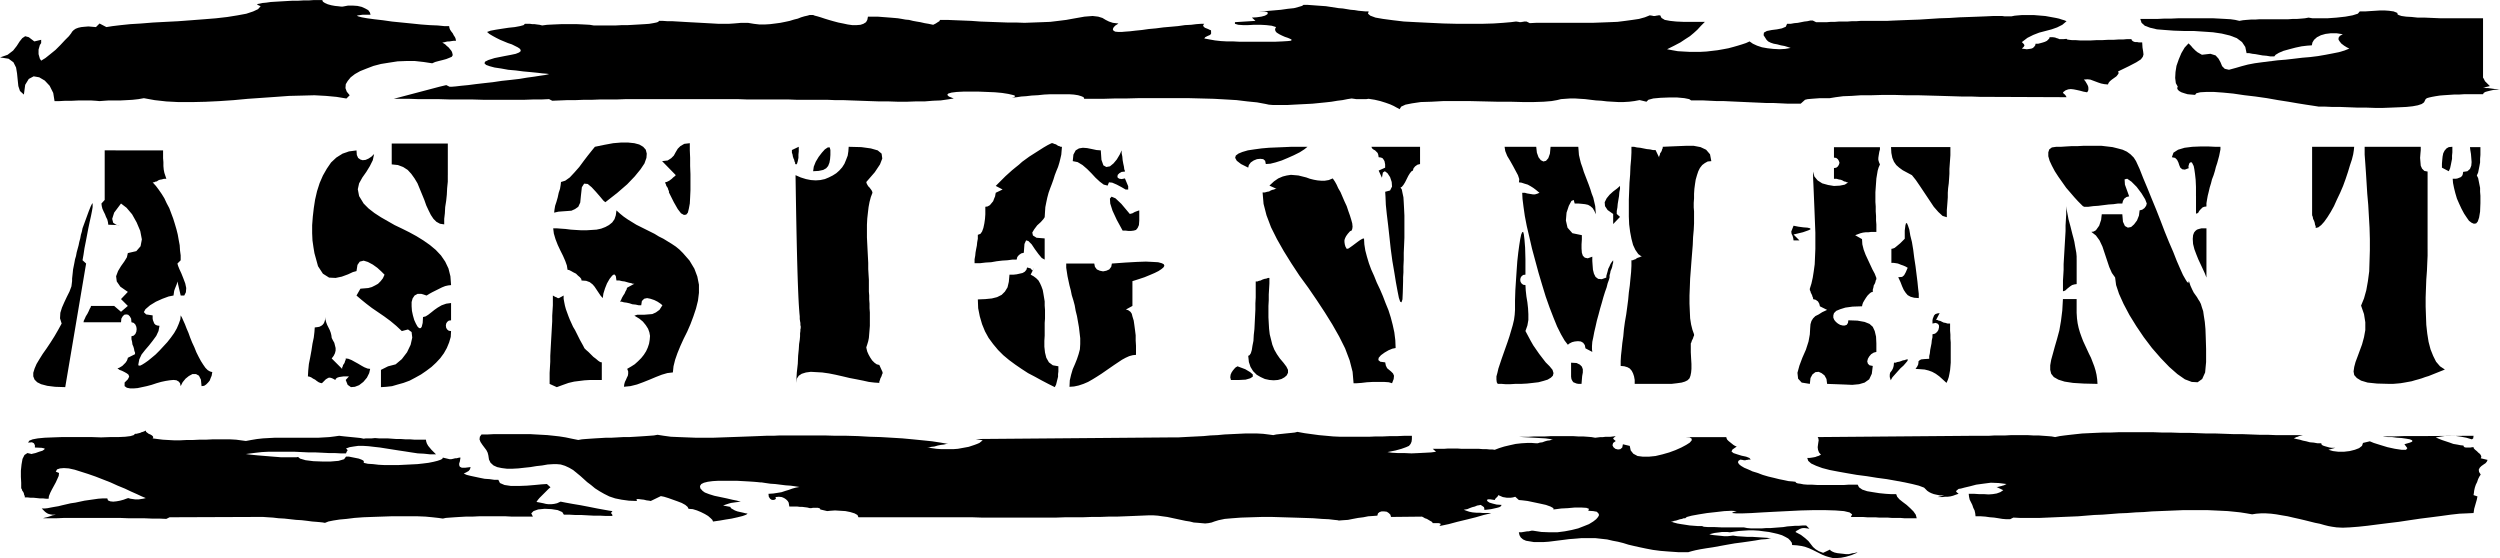
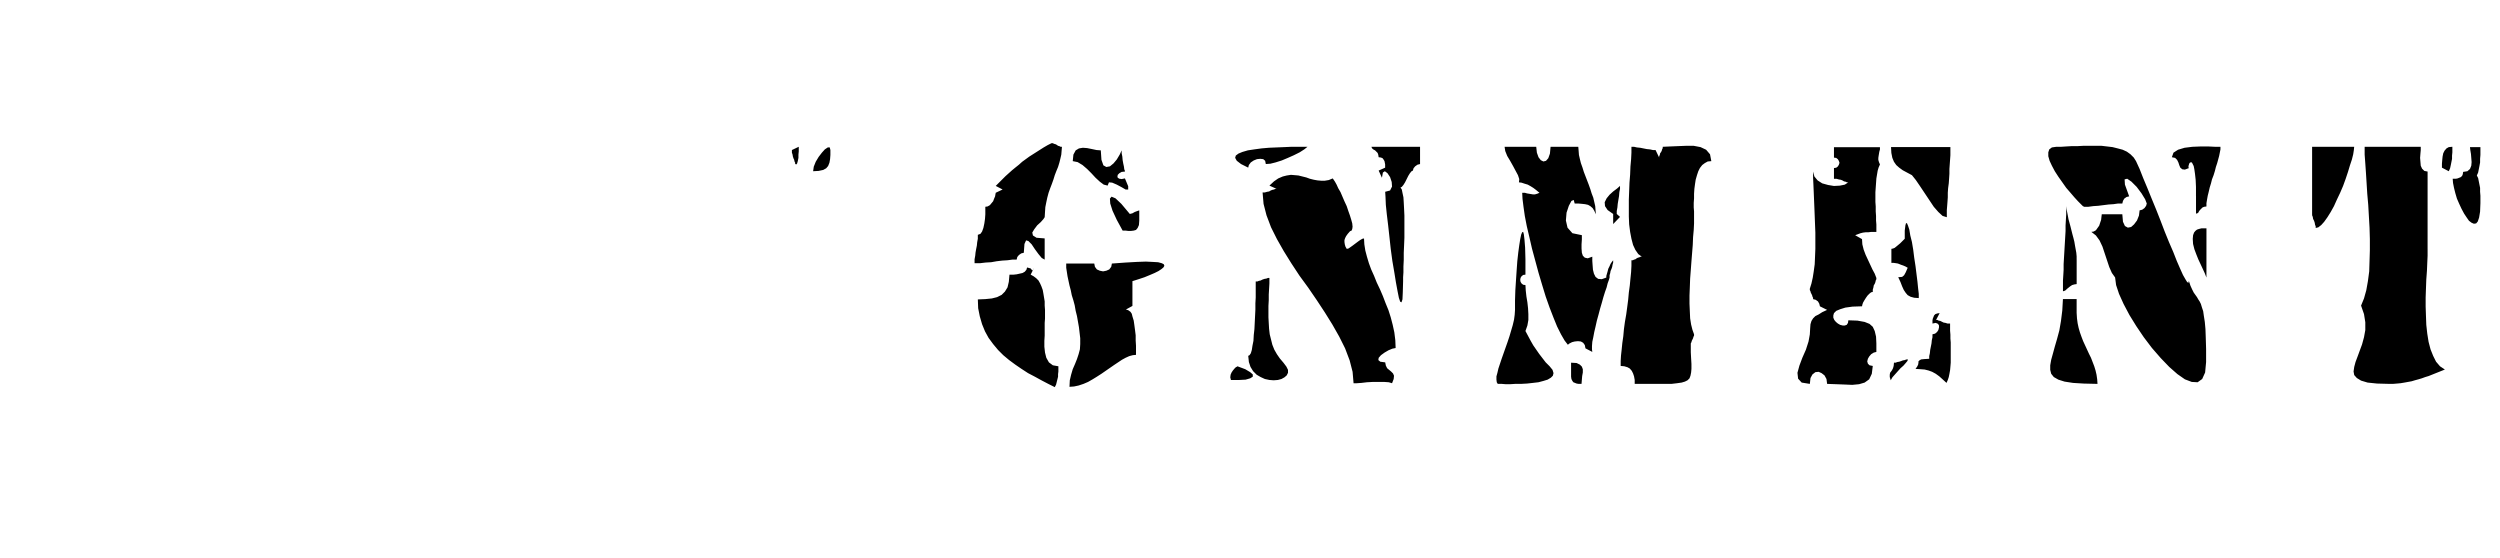
<svg xmlns="http://www.w3.org/2000/svg" width="735.84" height="1.711in" fill-rule="evenodd" stroke-linecap="round" preserveAspectRatio="none" viewBox="0 0 7665 1711">
  <style>.brush1{fill:#000}.pen1{stroke:none}</style>
-   <path d="m5531 309 3-3 8-2 11-1 13-1 14-1h30l18-3 23-3 26-1 29-2h32l34-1h36l36 1h36l36 1 36 1 33 1 32 1h29l26 1h22l242 1-2-4-3-4-4-3-2-4 8-6 8-3 8-1 9 1 10 2 9 2 11 3 11 2 3-4 1-4v-6l-1-5-3-6-3-5-3-5-4-4 11-1 9 1 8 3 8 3 8 3 9 3 10 2 11 1 2-5 4-5 6-5 7-5 7-5 4-5 3-5-2-5 33-16 23-12 14-9 6-8 2-7-1-9-2-12-1-16h-10l-5-1h-6l-4-1-4-2-3-3-1-3h-15l-11 1h-14l-15 1h-17l-18 1h-17l-18 1h-32l-14-1h-11l-9-1-6-1-2-2-10 1h-12l-4-2-4-1-5-2-7-1h-10l-1 4-3 3-4 4-6 3-6 2-7 2-8 2h-8l-1 5-3 4-4 4-5 2-6 1-8 1-7-1-8-1 6-6 2-4-2-4-6-6 17-13 18-9 18-7 19-5 19-5 17-6 16-8 13-11-7-3-7-2-9-3-9-2-11-2-11-2-11-2-12-1-12-1-12-1h-35l-12 1-11 1-10 2h-21l-7-1h-29l-21 1-25 1-27 1-29 1-31 2-31 1-31 2-31 2-29 1-26 1-24 1-21 1h-80l-13 1h-14l-13 1h-26l-13 1h-12l-12 1h-33l-10-5h-8l-9 2-9 1-10 2-10 2-11 1-11 2h-11l-4 9-12 5-15 3-16 2-15 3-9 5-1 8 9 14 5 5 8 4 9 3 11 2 11 3 11 2 10 3 9 3-17 3-17 1-19-1-18-2-17-3-15-5-13-6-10-7-11 5-12 4-13 4-14 4-15 4-16 3-17 3-17 2-17 2-18 1h-35l-18-1-17-1-17-3-16-3 22-11 19-10 15-10 14-9 12-10 11-10 11-12 12-12h-66l-22-1-19-2-16-3-10-6-4-8h-6l-4 1h-3l-2 1h-6l-4-1-7-1-15 6-18 5-20 3-22 3-24 3-24 1-26 1-27 1h-173l-19 1-10-5h-7l-4 1h-3l-2 1h-5l-4-1-7-1-16 2-23 2-30 2-34 1h-79l-41-1-42-2-41-2-38-2-34-4-30-4-23-4-16-6-7-6 2-7h-10l-10-1-11-1-12-2-12-1-12-2-12-2-13-1-13-2-13-2-13-2-14-1-14-1-13-1-14-1h-14l-4 3-10 3-15 4-19 2-21 3-23 2-23 2h-21l16 1 9 2 2 3-2 4-7 4-11 3-14 2-15 1 11 10-63 4v5l10 3 14 1h17l18-1h19l18 1 17 2 13 4-3 6 1 6 4 5 8 5 8 4 9 4 9 3 7 3 4 2 1 2-3 2-9 1-16 1-22 1h-111l-19-1h-19l-18-1-18-2-17-3-16-3 3-4 8-4 7-3 3-4V93l-5-2-4-2-5-2-5-2-3-3-2-2v-3l3-4h-10l-14 1-16 2-19 1-21 3-22 2-23 2-23 3-22 2-21 3-20 2-17 2-14 1-11 1h-10l-10-1-5-3-2-3 1-5 3-4 4-4 5-3 4-3-17-2-12-4-10-5-10-6-13-4-17-2-25 2-34 6-22 4-24 3-25 3-25 1-27 1-27 1-27-1h-27l-28-1-27-1-27-1-27-2-25-1-25-1-24-1h-22l-2 4-5 3-6 4-8 4-14-3-12-2-13-3-12-2-11-2-12-3-11-1-11-2-12-2-11-1-12-1-13-1-13-1-13-1h-30l-2 10-4 7-8 5-9 3-12 1h-13l-14-2-14-3-15-3-15-4-14-4-13-4-12-4-10-3-8-2-5-2h-11l-7 2-9 2-10 3-10 4-12 3-13 4-14 3-15 3-15 2-16 2-16 1h-17l-17-2-18-3h-21l-11 1-12 1-15 1h-31l-17-1-18-1-18-1-18-1-19-1-17-1-17-1-17-1h-15l-14-1h-13l-2 3-6 2-10 2-12 2-14 1-17 1-17 1-18 1h-18l-18 1h-68l-12-2-18-1-21-1h-49l-23 1-20 1-15 2-8-2-8-1-7-1h-7l-7-1h-16l-4 4-11 3-16 3-19 2-20 3-19 3-16 3-11 4 7 6 10 6 11 6 12 6 12 5 12 5 12 4 10 5 8 4 6 4 3 4v4l-5 4-10 4-14 3-21 4-30 6-19 6-10 5-2 5 5 5 11 4 15 4 20 3 22 4 23 2 23 3 22 2 20 2 17 2 13 1 7 1-3 1-9 2-14 2-19 3-22 3-24 4-26 3-28 3-27 4-27 3-26 3-23 3-21 2-17 2-12 1h-7l-10-5-21 5-140 37h46l28 1h62l33 1h69l35 1h129l28-1h25l21-1 10 5 24-1 24-1h25l25-1h25l25-1h51l26-1h344l27 1h127l25 1h94l23 1h25l26 1 28 1 28 1 29 1h29l29 1h29l27-1h27l25-2 24-1 21-3 19-3-15-6-5-5 3-4 10-3 16-2 20-1h48l25 1 24 1 22 2 19 3 13 3 7 2v4l-9 3 6-1 10-1 13-2 15-1 17-2 19-1 19-2 20-1h56l15 1 13 2 10 3 7 3 2 5h60l34-1h35l37-1h155l38 1 38 1 36 2 34 2 33 4 30 3 27 5 9 2 12 1h46l18-1 19-1 20-1 19-1 20-2 20-2 18-2 18-3 16-2 15-3 13-2 7 1 7 1h31l7-1 19 3 17 4 16 5 14 5 11 5 9 5 6 3 3 2 5-8 13-6 20-4 27-4 33-1 36-2h81l42 1 42 1h40l38 1h35l30-1 24-2 17-3 12-3 14-1 14-1h15l15 1 16 1 16 2 17 2 17 1 17 2 17 1 17 1h17l17-1 16-2 16-3 21 5 6-6 15-4 22-2 26-1h25l22 2 15 3 6 4h37l20 1 21 1h21l21 1 22 1 22 1 22 1 23 1 22 1h22l21 1 21 1h41l10-9zM1387 164l-1-4-2-4-4-5-5-6-5-4-5-5-5-3-4-3h4l4-1 4-1 5-1h5l6-1 7-1h7l-1-6-2-5-4-6-3-6-4-5-4-6-2-5-1-6h-15l-20-2-24-1-27-2-29-3-30-3-30-3-28-4-26-3-22-3-17-3-11-3-4-2 4-1 14-2h24l-2-7-5-7-9-5-11-5-13-3-14-1h-15l-16 3h-6l-8-1-10-1-11-2-11-3-9-4-6-4-2-5h-26l-14 1h-16l-17 1h-17l-18 1-17 1-17 1-16 1-14 2-11 1-9 2-6 1-2 2 11 5-8 9-15 7-21 7-27 5-31 5-35 4-37 3-39 3-40 3-39 2-38 2-37 3-33 2-29 3-25 3-19 3-21-11-11 11-12-1-11-1-12 1-10 1-9 2-8 3-6 4-5 5-3 5-7 9-12 12-14 15-15 15-16 13-15 12-13 8-4-6-2-7-2-7v-14l2-7 2-7 4-6v-10l-21 5-17-13-11-3-9 6-8 10-9 14-11 14-17 13-23 8 26 4 15 11 8 16 3 18 2 20 2 19 5 15 12 11 4-30 11-18 15-8 17 3 17 10 15 16 11 22 4 25h15l18-1h20l21-1h38l15 1 11 1 13-1 15-1h36l19-1 18-1 18-2 17-3 33 6 36 4 38 2h40l42-1 42-2 44-3 43-4 43-3 43-3 41-3 40-1 38-1 36 2 32 3 30 5 10-10-9-11-4-11 1-12 6-10 9-11 13-10 16-9 20-8 21-8 23-6 25-4 26-4 26-1h27l27 3 26 4 9-4 11-3 12-3 11-3 10-4 7-3 3-5-1-5zm4512 1331-16-6-20-5-23-5-27-5-28-5-30-4-31-5-31-4-29-5-28-5-26-5-23-6-19-7-15-7-9-8-3-9h7l7-1 6-1 5-1 5-2 4-1 4-2 4-2-6-7-3-8-1-8 1-8 1-7 1-6-1-6-2-4 484-4h42l16-1h33l18-1h51l17 1h16l14 1 14 1 12 1 11 2 14-3 15-2 17-2 18-2 19-2 21-1 21-1 23-1h23l25-1h104l27 1h27l28 1h28l28 1 27 1h28l28 1 27 1h27l26 1 26 1h25l24 1h88-4l-4 1-4 1-4 1-4 2-4 1-4 2-4 2 8 2 10 2 10 3 10 2 11 3 12 1 11 2h12l1 4 4 3 6 2 7 2 7 2 7 1h11l-21 6 14 4 16 2h18l17-2 16-4 13-5 9-7 3-9 21-5 12 5 19 6 23 7 23 5 20 3h14l4-5-9-12 17-5 7-3v-4l-7-3-11-2-14-2-15-1-15-2h-13l-10-1-5-1h33l31-1h45l169-1-1 8-4 3-7-2-10-3-16-3-20-3h-26l-32 5 9 4 10 4 12 4 12 4 11 4 12 2 10 2 9 1 1 3 2 2 4 1h15l5-1h4l1 4 4 4 5 4 5 5 5 4 3 5 1 4-2 4 21 5-2 5-4 5-6 4-7 5-5 5-3 6 1 7 5 8-4 6-4 8-3 9-4 8-3 9-2 9-1 8-1 6 12 4-1 5-1 5-2 7-2 7-2 7-2 7-1 7-1 6-20 1-23 1-27 3-29 4-31 4-32 4-34 5-33 5-33 4-32 4-31 4-28 3-26 2-22 1-19-1-14-2-11-2-12-3-14-4-15-3-16-4-16-4-17-4-18-4-17-4-18-3-17-3-16-2-16-1h-15l-14 1-13 2-17-3-19-3-19-2-20-2-21-1-21-1-22-1h-70l-24 1-24 1-25 1-25 1-25 2-25 1-26 2-25 1-25 2-26 2-25 1-25 2-24 2-24 1-24 1-23 1-23 1-23 1h-63l-19-1-10 5h-12l-12-1-12-2-13-2-13-1-14-2-14-1h-16l-1-9-2-9-4-8-3-9-4-8-4-8-2-9-1-9h16l15 1h15l15 1 13-1 12-2 11-4 9-6-21-10h4l4-1 4-1 4-1 3-1 4-1 4-2 4-2-24-3-24-1-23 3-22 3-19 5-17 4-11 3-7 1-6 5-2 2 2 3 6 5-9 3-8 3-8 2-8 1h-8l-8 1h-15l20-5h-13l-10-2-9-2-8-3-6-3-6-4-5-5-5-5zm-5834 0v-15l-1-18v-19l2-19 3-17 6-12 9-6 13 3 3-1 9-2 11-4 10-3 6-4 1-3-9-2-21-1v-7l-3-6-6-3-12 1 4-6 10-4 16-3 21-2 25-1 28-1h91l29 1 28-1h25l21-1 16-2 10-3 4-4h4l4-1 4-1 4-1 4-2 4-1 5-2 4-2 1 4 4 3 4 3 5 2 5 3 3 3 1 3-2 3 15 2 16 2 17 1 18 1h18l20-1h19l20-1h20l20-1h55l18 1 15 2 15 2 16-3 18-3 18-2 18-1 19-1h133l17-1 17-1 16-2 14-2 8 1 9 1 10 1 10 1 10 1 10 1 9 1 9 2 7-1h18l10-1 12 1h26l14 1 14 1h14l14 1h14l13 1h35l1 6 2 6 4 7 5 6 5 6 5 5 5 5 4 4h-18l-19-2-19-1-20-3-19-3-20-3-19-3-19-3-19-3-18-2-17-2-16-1h-16l-14 2-12 2-11 4 5 5-1 2-2 3-2 5h-17l-18-1h-18l-20-1-21-1h-21l-21-1-21-1h-82l-19 1-18 2-16 2-15 2 7 1 8 1 10 1 10 1 12 1 12 1 12 1 12 1 13 1 12 1h47l5-1 6 5 17 5 24 3 27 1h26l24-2 17-5 6-8h9l10 2 10 2 10 2 8 3 6 3 2 4-1 3 13 3 16 1 17 2 19 1h40l20-1 20-1 20-1 18-2 16-2 15-3 12-3 9-3 6-3 2-4 21 5h4l5-1 4-1 4-1h4l4-1 4-1h4l-1 6-1 6-2 6v5l2 5 6 3h11l16-2-2 7-4 5-7 4-8 4 9 4 12 3 14 3 14 3 15 3 15 1 14 2h13l5 10 14 6 20 3h24l25-1 24-2 21-2 16-1 11 10-5 4-5 5-6 6-6 6-6 6-6 6-5 6-4 6 11 2 10 2 8 2 8 1h8l9-1 9-2 11-5 15 3 22 4 24 4 26 5 25 5 22 4 17 3 8 1-4 5v2l3 3 1 5h-20l-19-1h-20l-19-1-18-1h-19l-17-1h-17l-5-8-14-6-19-3-21-1-20 2-14 5-7 7 5 10h-64l-19-1h-83l-20 1h-20l-18 1-16 1-14 1-13 1-9 2-14-2-18-2-21-2-24-1h-82l-29 1-29 1-27 1-27 2-24 3-22 2-19 3-15 3-10 4h-2l-5-1-9-1-11-1-13-1-15-2-17-2-17-1-18-2-18-2-18-1-17-2-16-1-14-1h-21l-266 1-10 5-22-1h-23l-24-1h-48l-25-1H196l-23 1h-45 4l6-2 5-1 7-2 6-2 5-2 6-1 4-1h-10l-7-1-7-2-5-3-4-3-4-4-3-3-3-3h9l9-1 10-2 11-2 12-2 12-3 13-3 13-3 14-2 14-3 14-3 14-2 14-2 14-2 14-1h14l2 6 7 3 9 1 10-1 11-2 11-3 8-3 6-2 7 2 7 1 7 1h12l6-1 7-1 8-2-12-5-15-7-18-8-19-9-22-9-22-10-23-9-23-9-23-8-22-7-19-6-18-4-15-1-12 1-9 3-4 7 10 4-1 9-4 9-5 11-6 11-6 11-5 10-4 10-1 8h-8l-9-1h-10l-9-1-10-1H93l-9-1h-8v-4l-2-4-1-5-2-4-3-4-1-4-2-3v-2z" class="pen1 brush1" />
-   <path d="M1476 1332h20l19-1h110l17 1 18 1 18 1 19 2 18 2 19 3 19 4 20 4 11-2 12-1 14-1 15-1 17-1 17-1h17l18-1 18-1h18l17-1 16-1 15-1 14-1 13-1 11-2 19 3 22 3 23 1 26 1 26 1h56l28-1 28-1 28-1 27-1 26-1 24-1h22l20-1h137l34 1h34l35 1 35 2 34 1 34 2 33 2 32 3 30 3 29 3 26 4 23 4h-5l-8 2-9 1-10 2-10 3-9 1-8 2h-5l14 2 14 2 14 1h39l13-1 11-2 11-2 11-2 9-3 9-3 8-3 7-3 5-4 5-4-21-4 604-5h17l18-1 19-1 20-1 20-1 21-2 22-1 21-2 21-1 21-1 21-1h38l18 1 16 2 15 2 9-2 9-1 10-1 9-1 10-1 10-1 9-1 8-2 22 4 22 3 22 3 22 2 22 2 22 1h87l22-1h22l22-1h22l22-1h22v10l-1 8-3 7-5 6-9 4-14 5-18 5-25 5 14 2 18 1h20l22 1 22-1 20-1 18-1 15-2-10-9h34l13-1h28l14 1h53l12 1h11l10 1h8l7 1 13-5 16-5 17-4 18-4 18-2 17-1h15l13 1h5l6-2 8-1 8-3 7-2 8-1 6-2h5l-10-2-14-2-17-1-17-1-18-1-17-1-14-1h-10 42l16-1h33l18-1h68l16 1h15l14 1 12 1 11 2 8-1 8-1h8l8-1h15l8-1 8-1-6 5-2 2 2 3 6 5-8 6-2 7 3 6 6 5 8 2 7-1 6-5 2-10 21 5 3 14 8 10 13 7 16 2h19l20-2 21-5 21-6 19-7 18-8 15-8 11-7 6-7v-5l-6-4-14-1h126l1 4 2 4 4 4 5 4 5 4 5 4 5 3 5 2-13 9-3 6 6 5 12 4 13 4 14 3 10 4 4 5h-7l-4 1h-3l-2 1h-5l-4-1-7-1-6 4-1 5 3 5 6 5 10 6 12 5 13 6 16 5 16 6 17 5 17 4 16 4 15 3 14 3 12 1 9 1 2 3 5 2 8 1 10 2 13 1h14l16 1h80l14-1h29l4 8 10 7 15 5 18 3 19 3 20 2 17 1h15l3 8 7 8 10 8 12 9 11 10 10 10 7 10 3 11h-37l-12-1h-26l-13-1h-26l-13-1h-25l-13-1h-37l4-8-8-6-17-4-26-2-32-1h-36l-39 1-40 2-40 2-38 2-33 2-27 1h-20l-11-1v-2l13-4-16-1-22 1-26 3-27 3-25 4-22 4-15 4-5 4h-5l-5 2-6 1-6 2-6 2-6 1-5 2h-5l9 3 11 3 12 2 13 2 13 2 13 1 13 1h12l5 2 13 1h20l22 1h68l10 2 11 1h35l13-1h13l13-1 13-1 13-1 12-2 13-1 12-1h11l12-1h10l10 10-7-1-7-1h-6l-5 1-5 2-5 3-4 2-4 4 17 9 13 10 10 9 7 9 7 9 8 7 10 6 13 5 21-10 2 3 5 3 7 3 9 2 9 1 9 1 8 1h9l4-1 4-1 4-1h3l4-1 4-1h4l-19 8-17 5-15 3-13 1h-12l-12-3-10-3-10-4-10-5-10-5-10-5-11-5-11-4-12-3-14-2-15-1-1-7-5-7-6-6-9-5-10-5-13-4-13-3-14-3-16-2-15-2-16-1h-16l-16 1-14 1-14 2-13 2-8-1h-16l-7 1-8 1-8 1-8 2-8 2 8 2 9 1 10 1 10 1 9 1h10l9-1 8-1 13 2 15 1 15 1h16l16 1 15 1 15 1 13 2h-6l-11 2-15 1-17 3-20 3-21 3-23 3-23 4-22 4-22 4-20 3-18 3-15 3-12 3-7 2-3 1h-32l-29-2-25-2-23-3-21-4-19-4-18-4-17-4-16-5-16-4-16-3-17-4-18-2-18-2h-44l-11 1-12 1-14 1-15 2-16 2-16 2-16 2-15 1h-30l-12-2-12-2-9-4-7-6-4-7-2-9h8l6-1 6-1 6-1h4l5-1 4-1h4l26 4 25 1h24l23-3 21-4 20-5 18-7 15-6 13-8 9-7 6-7 3-6-2-5-5-5-11-2-15-1 2-6-8-3-16-1h-19l-22 2-20 1-15 2-9 1v-4l-9-5-14-5-18-4-19-4-19-4-16-2-11-1-11-10-7 2-7 1h-12l-6-1-6-1-7-3-7-3-2 4-3 3-4 4-2 4-13-2h-8l-3 2 2 4 6 4 10 3 12 3 15 1-2 4-5 3-7 2-9 2-9 2-8 1-8 1h-5v-4l-1-4-4-3-6-4-5 1-6 1-7 3-8 2-8 3-7 3-6 1-5 1 8 3 9 3 10 2 11 1h11l11 1h24l-6 2-17 4-24 7-28 7-29 7-26 7-19 4-10 2 3-3 1-2v-2l-2-1-4-1h-18l-1-2-3-3-4-2-5-3-5-3-6-2-5-3-4-2-95 1-2-7-5-5-6-4-8-1h-8l-6 2-5 4-2 7-13 1-15 1-15 3-16 2-16 3-15 3-15 1-13 1-4-1-10-1-17-2-21-1-26-2-29-1-31-1-33-1-33-1h-33l-32 1-31 1-27 2-23 2-19 4-13 4-8 3-10 2-10 1-11-1-11-1-13-1-12-3-13-2-14-3-14-3-14-3-14-3-15-2-14-2-14-1h-14l-24 1-24 1-25 1-26 1h-25l-26 1h-26l-27 1h-54l-28 1h-226l-29-1h-350l-3-7-9-5-13-4-15-3-16-1-16-1-14 1-10 1-21-5-1-3-3-1-3-1h-16l-5 1h-4l-8-2-8-1-8-1h-7l-8-1h-24l-1-6-1-6-3-5-5-5-6-4-7-3-9-1-11 1 2 3-1 3-3 2-5 1-5-1-4-3-4-6-1-9 15-1 13-2 12-2 12-4 10-3 11-4 11-3 11-2-13-2-14-2-15-1-16-2-16-2-15-1-14-2-13-2h-4l-9-1-12-1-15-1-18-1-18-1h-57l-17 1-15 2-12 3-8 4-4 6 1 7 7 8 7 5 13 5 16 5 19 4 19 4 17 4 15 3 11 4h-8l-8 1-7 1-7 1-7 2-6 2-6 2-5 2 22 4 2 4 5 3 7 4 8 3 9 2 9 2 8 2h5l-4 4-11 4-16 4-18 4-19 3-17 3-14 2-7 1-2-5-5-5-8-7-10-6-12-6-12-5-13-4-13-1-3-6-7-6-11-6-13-5-14-5-14-5-13-4-10-2-31 15-5-1-8-1-8-2-9-1-7-1h-5l-2 2 2 4-25-1-22-3-20-4-18-6-16-8-14-8-14-9-12-10-12-9-11-10-10-9-11-9-11-9-12-7-13-6-13-4-11-1h-13l-16 1-17 3-18 2-18 3-19 2-18 2-18 1h-17l-16-2-14-3-11-5-9-8-5-10-2-13-2-8-4-8-6-8-6-8-6-9-3-8 1-8 5-7zM7613 234V56h-131l-24-1-23-1h-22l-19-2-17-1-14-2-9-3-4-3 1-3-12-5-14-2-14-1h-14l-15 1-16 1-15 1h-16l-6 7-16 5-22 4-27 3-28 2h-46l-12-2-11 2-11 1-13 1h-13l-14 1h-88l-14 1h-13l-13 1-11 1-11 2-13-3-14-2-17-1-18-1-19-1h-106l-22 1h-21l-20 1h-54l4 12 10 9 16 6 21 5 25 2 27 2 30 1h30l30 2 30 2 27 4 25 6 21 8 16 12 10 15 4 19h8l10 2 9 1 11 2 11 2 12 1 12 2h12l4-5 10-6 14-6 18-5 19-5 19-4 17-2 14-1 2-9 5-8 9-8 12-6 14-4 16-2h18l19 3-9 5-4 6v6l4 6 5 6 8 6 8 5 8 4-15 6-17 5-20 4-21 4-23 4-24 3-24 2-25 3-26 3-25 2-24 3-24 3-22 3-21 4-19 5-17 5-22 6-13-3-8-8-5-12-6-11-9-10-16-5-26 3-7-4-7-4-6-5-5-5-4-4-4-5-4-4-4-4-12 13-10 17-8 19-7 20-3 19-1 18 2 16 6 11-2 4 2 5 4 4 7 4 9 3 10 3 11 1 12 1 4-5 12-3 18-1h24l28 2 31 3 34 5 34 4 35 5 34 6 32 5 29 5 25 4 20 3 13 2 6 1h19l22 1h24l26 1 26 1h27l28 1h26l26-1 24-1 21-1 19-2 16-3 12-4 7-5 3-6 2-4 4-3 7-2 9-2 11-2 13-2 13-1 15-1 15-1h15l15-1h59l2-4 5-3 7-2 8-2 9-2 9-1 7-1h5l-8-1h-8l-7-1-7-1-7-1h-6l-5-1h-4l21-5-4-4-4-4-3-3-4-4-2-4-2-4-2-3v-4zM5499 737h18l-18-18 29-7 17-6 6-3-1-3-8-2-13-1-15-2-15-3-7 18 1 7 3 6 2 7 1 7zM221 862l-2 16-6 16-8 16-8 17-7 16-5 16-1 17 5 16-11 20-11 19-12 19-12 18-12 17-10 16-9 15-6 14-4 13v11l4 10 8 8 12 6 19 5 24 3 31 1 64-379-11-10 3-17 3-20 4-20 4-21 4-21 4-19 4-18 3-15 2-12v-12l-2 2-4 8-6 15-8 22-11 30-2 10-3 10-2 11-3 11-2 10-3 11-3 11-2 11-3 10-2 11-2 10-2 10-1 10-1 9-1 9v8zm129 76h-71l-1 4-3 5-3 7-4 8-5 8-3 7-3 6-1 5h115l1-11 4-7 5-5 6-1 6 1 5 5 4 7 1 11 7 2 5 5 3 7 1 7-1 8-3 7-5 5-7 2v9l2 8 1 8 3 7 2 7 1 6 2 5v5l-22 11-1 4-2 5-4 6-5 5-5 5-5 3-5 3-5 1 6 5 8 3 8 4 7 4 5 4 2 6-4 8-10 10v11l7 5 10 2h11l12-1 14-3 14-3 15-4 15-5 14-4 14-3 13-2 11-1 9 1 7 4 4 5 2 9 6-12 9-11 10-8 11-6h11l9 5 6 12 2 20 8-1 6-4 6-6 5-6 3-8 3-7 1-6 1-5-7-2-7-4-7-7-7-10-7-11-7-13-7-14-6-15-7-15-6-15-5-14-6-14-5-13-5-11-4-9-4-7-1 12-5 14-6 14-8 14-10 14-11 14-12 13-12 13-12 12-12 10-11 9-10 7-8 5-6 3h-5l-1-3 3-16 7-15 11-14 12-14 11-14 11-15 7-15 3-16-7-1-5-2-4-4-2-5-2-5-1-5v-10l-20-3-7-7 5-9 14-12 18-11 20-9 19-7 15-3 1-7 1-7 2-6 2-5 2-5 2-5 1-4 1-4 10 43h11l5-10 1-13-3-14-6-16-6-15-6-13-4-10-2-7 10-10v-15l-2-15-1-16-3-16-3-17-4-16-5-17-5-16-6-16-6-16-8-15-7-15-8-13-9-13-9-12-10-11h4l4-2 5-1 4-3 5-2 6-1 7-2h7l-3-9-3-9-2-10-1-11v-12l-1-12v-24H321v152l-10 11 1 8 2 8 4 9 4 8 3 8 4 8 2 8 1 8 25 1 9 1h-3l-7-2-9-6-3-12 6-19 21-28 17 13 17 20 14 25 11 26 5 26-4 21-13 15-26 6-3 13-8 13-10 14-9 15-6 16 2 16 11 16 23 16-21 22 21 21-21 18-21-18zm667 98-1-8-2-8-3-8-4-8-4-8-3-8-2-8-1-8v7l-2 7-2 5-4 5-4 3-6 3-6 1-8 1-1 14-2 17-4 19-3 20-4 22-4 20-2 20-1 18 5 1 5 2 6 4 6 3 5 4 6 4 5 2 5 1 7-7 5-5 5-3 4-2h4l4 1 5 2 7 4 2-4 4-3 6-2 7-1 7-1h16l-10 11 6 15 10 7 12-1 13-5 13-10 11-13 7-14 3-13-8-1-10-4-9-5-10-6-11-6-9-5-10-4-8-1v4l-2 4-1 4-2 4-3 4-1 4-2 4v4l-32-32 6-8 4-8 2-8v-8l-2-8-2-8-4-7-4-8zm173 87-22 11v53l16-1 18-2 17-5 18-5 19-7 17-9 18-10 16-11 16-12 14-13 13-14 11-15 9-16 7-17 5-17 1-18-7-1-5-4-3-5-1-7 1-6 3-5 5-4 7-1v-53l-15 2-14 5-12 7-10 7-10 8-9 7-8 5-8 2-1 18-3 12-3 4h-5l-5-5-5-9-5-11-4-14-3-14-1-14v-13l3-11 6-9 9-5h12l16 5 8-5 9-5 10-5 10-5 10-5 10-4 9-2 9-1-2-27-6-24-10-21-13-19-16-17-18-15-20-14-21-13-22-12-22-11-23-11-21-12-21-12-20-13-18-14-15-15-14-23-4-21 4-18 10-18 12-17 11-18 9-18 4-19-8 8-9 6-9 4-9 1-7-2-7-5-4-9-1-14-23 3-20 7-19 12-16 15-13 19-12 21-10 23-8 25-6 26-4 26-3 26-2 26v25l1 22 3 21 3 18 11 40 15 23 19 12 20 1 19-4 19-7 15-7 11-3 3-19 7-10 12-3 13 4 15 8 14 10 12 11 10 10-5 11-7 9-8 8-9 5-10 5-11 3-12 1-12 1-12 21 14 12 16 13 17 13 19 13 19 13 19 14 18 15 17 16 19-5 11 8 2 17-5 22-11 23-16 21-19 16-23 6zm183-586v-97h-172v64l19 2 16 6 14 9 11 12 10 14 9 15 7 17 7 17 7 17 6 17 7 15 7 14 8 12 9 9 11 6 13 2v-17l2-17 1-19 3-19 2-19 1-20 2-20v-20zm419 531-4-8-5-9-5-9-5-10-5-10-5-10-6-10-5-11-5-11-4-10-4-11-4-11-3-11-2-10-2-11v-10l-7 4-4 2-3 2h-4l-3-2-5-2-7-4v30l-1 16-1 16v17l-1 17-1 18-1 17-1 18-1 18-1 18v18l-1 17-1 17v34l22 10 19-7 17-6 17-4 16-2 16-2 17-1h36v-54l-5-1-6-4-7-6-8-6-8-8-7-7-7-6-5-5zm301-293-10-10-11-9-12-8-13-8-13-8-14-7-13-8-14-7-14-7-14-7-14-7-13-8-13-8-13-9-11-9-11-10-2 15-4 12-7 10-10 8-11 6-13 5-14 3-15 1-16 1h-16l-17-1-15-1-16-2-14-1-13-1h-11l2 16 5 17 7 18 8 17 8 16 7 16 5 14 2 13 5 1 6 3 7 4 8 4 6 6 6 5 4 5 1 5 14 1 11 4 9 7 6 7 6 9 6 9 6 9 7 8 2-14 5-16 6-15 8-14 8-10 6-4 5 5 2 14h9l8 2 8 1 7 2 7 2 6 1 5 2h5l-22 12-1 2-1 4-3 5-3 7-4 6-4 7-3 7-3 5h5l7 2 8 1 9 2 9 3 10 1 9 2h8l2-13 7-7 9-2 10 2 12 4 10 5 9 6 6 5-9 14-11 8-11 5-12 1-12 1h-22l-9 3 15 9 11 9 9 11 7 11 4 11 2 11-1 12-2 12-4 12-5 11-7 11-8 10-10 10-10 9-11 7-12 7 3 8v7l-1 6-3 6-3 7-3 6-2 7-1 8 20-2 20-5 19-7 20-8 19-8 18-7 17-5 17-2 2-19 5-20 7-20 9-22 10-22 11-22 10-23 9-24 8-24 6-24 3-24v-25l-5-25-9-24-15-25-21-24zm-312-174 3-27 7-11 11 1 12 10 13 14 13 15 10 12 6 5 37-29 30-26 23-24 18-22 12-18 6-17 1-13-3-12-8-9-12-7-15-4-19-2h-22l-24 2-27 5-29 6-9 11-12 15-13 17-14 19-15 17-14 15-14 10-13 4-1 9-2 12-4 12-3 14-4 14-4 12-2 12-1 9 13-3 13-1 14-1 13-1 11-5 10-7 6-13 2-20zm270-11 15 30 12 21 10 13 9 5 7-1 5-6 3-12 3-16 1-19 1-22v-49l-1-25v-25l-1-23v-22l-17 2-12 7-8 8-6 10-6 11-8 8-11 7-17 2 42 43-4 4-4 3-4 4-4 3-4 3-4 2-4 2h-4v4l2 4 1 4 3 4 2 4 1 4 2 4v4zm613 283v-15l-1-16-1-17v-19l-1-19-1-19-1-20-1-20v-39l1-19 2-18 2-17 3-16 4-15 5-13-1-4-2-4-3-4-3-4-4-4-3-5-2-4-1-4 26-30 16-24 7-18-2-15-12-10-21-6-29-4-39-1-1 14-2 13-5 13-5 12-7 11-9 10-9 8-11 7-12 6-12 5-14 3-14 1-15-1-15-3-16-5-16-7 1 64 1 58 1 52 1 46 1 41 1 35 1 31 1 26 1 23 1 19 1 15 1 13 1 10v8l1 7 1 5v7l1 3v6l-1 4v5l-1 7v9l-1 11-2 13-1 16-2 20-1 24-3 27-2 32 2-13 6-9 9-6 13-4 15-2 17 1 18 1 21 3 20 4 22 5 21 5 21 4 20 4 18 4 17 2 15 1v-4l2-5 1-4 2-4 2-4 1-4 2-4v-4l-10-22-8-2-7-5-7-7-6-9-5-9-4-9-2-8-1-5 3-9 3-10 2-10 1-12 1-12 1-13v-41l-1-13v-14l-1-13v-12l-1-12v-21z" class="pen1 brush1" />
  <path d="m2546 460-2-8h-6l-9 6-9 10-10 13-9 15-6 15-2 14 17-1 14-3 9-5 6-7 4-10 2-11 1-13v-15zm-108 43 4 1 2-3 2-7 2-10v-10l1-10v-14l-21 10v8l2 6 1 6 2 6 2 4 1 5 2 4v4zm765 163 1-16 1-15 3-15 3-14 4-15 5-14 5-13 5-14 4-13 5-13 5-12 4-13 3-12 3-13 1-12 1-12h-4l-4-2-4-1-4-3-4-2-4-1-4-2h-4l-12 6-12 7-11 7-11 7-11 7-11 7-11 8-11 8-10 9-10 8-11 9-10 9-10 9-10 10-10 10-10 10 21 11-21 10-1 5-1 6-3 7-3 8-5 6-5 6-7 4-7 1v23l-1 14-2 14-3 14-4 11-5 7-8 3v12l-2 11-1 10-2 10-2 11-1 10-2 11v12h17l17-2 17-1 17-3 17-2 16-1 15-2h13l2-8 5-6 7-5 8-2 2-27 5-11 7 2 10 10 10 15 11 15 10 12 9 5v-65l-25-2-11-7-2-9 6-10 9-12 11-10 8-9 4-6zm0 349v-25l1-13v-27l-1-13v-13l-2-12-2-12-2-11-4-11-4-9-5-9-7-7-8-6-9-5 11-22-5 9-2-1-4-5-11-3-2 7-5 6-7 4-9 2-9 2-9 1h-13l-2 22-4 17-8 13-10 10-14 7-16 4-20 2-23 1 1 27 5 25 7 24 9 22 11 20 14 19 15 18 16 16 18 15 19 14 19 13 20 13 21 11 20 11 21 11 20 10 4-8 2-8 2-8 2-8v-8l1-8v-16l-17-3-12-9-8-14-4-16-2-18v-18l1-16v-14zm269-45-2-8-4-6-7-5-7-2 20-11v-76l19-6 18-6 17-7 14-6 12-6 9-6 6-5 3-5-2-5-6-3-11-3-17-1-21-1-28 1-35 2-41 3-2 10-6 8-9 4-10 2-10-2-9-4-6-8-2-10h-86v13l2 13 2 13 3 14 3 14 4 15 3 15 5 16 4 15 3 17 4 16 3 17 3 17 2 17 2 17v18l-1 16-4 15-5 15-6 15-7 16-5 17-4 17-1 20 14-1 14-3 15-5 14-6 14-8 13-8 14-9 13-9 13-9 13-9 12-8 12-8 11-6 11-5 11-3 10-1v-28l-1-16v-16l-2-16-2-15-2-14-4-13zm21-293v-32l-6 2-8 3-7 4-8 2-26-31-18-17-12-5-5 6 1 15 7 22 13 28 18 33h9l8 1h9l8-1 7-2 5-6 4-9 1-13zm-44-151v-2l-2-5-1-8-2-9-2-11-1-11-2-10v-9l-6 13-9 15-10 12-11 9-11 2-9-5-6-17-2-29-13-1-14-3-15-3-13-1-12 2-10 6-7 13-2 20 15 3 15 9 14 12 13 13 13 14 13 12 12 9 12 3 4-10 10 1 14 6 15 8 12 7h8v-10l-10-24-10 2-7-1-5-3-1-4 1-5 5-5 7-4 10-1zm345 597-1 1-4 2-4 4-5 6-4 6-3 7-1 8 2 8h26l19-1 14-4 8-5v-7l-8-7-15-9-24-9zm141-11-11-13-9-13-8-14-6-15-4-16-4-16-2-17-1-17-1-18v-35l1-18v-17l1-17 1-17v-17h-4l-5 2-6 1-6 2-6 3-5 1-5 2h-5v49l-1 18v19l-1 20-1 20-1 20-2 18-1 18-3 15-2 13-3 10-4 6-4 2 2 19 5 15 8 13 11 11 12 7 13 6 14 3 13 1 13-1 11-3 9-5 7-6 4-8v-9l-5-10-9-12zm204-403 5-2 2-5 1-7-1-10-3-11-4-13-5-14-5-15-7-15-6-14-6-14-7-12-5-11-5-9-4-6-3-4-12 5-12 2h-12l-11-1-11-2-12-3-11-4-12-3-12-3-11-1-12-1-13 2-12 3-14 6-13 9-14 13 22 10h-4l-4 2-5 1-5 2-5 3-6 1-7 2h-7l3 35 9 35 14 37 18 36 21 37 23 37 25 38 27 37 26 38 25 38 23 37 21 37 18 36 14 37 9 35 3 35h10l14-1 17-2 18-1h35l14 1 10 3 5-13 1-10-3-7-6-6-6-5-6-5-4-8-2-10-15-2-6-5 1-7 7-8 11-8 12-7 12-5 10-2-1-24-3-24-5-23-6-23-7-22-9-22-8-21-9-21-10-21-8-20-9-20-7-19-6-20-5-19-3-19-1-18-5 1-7 4-7 5-8 6-8 6-7 5-6 4-5 1-4-7-2-7-1-7v-6l2-6 3-6 5-7 7-8zm-130-259h-48l-22 1-24 1-24 1-23 2-22 3-20 3-17 5-12 5-8 6-2 7 5 9 13 10 22 11 2-8 6-8 9-6 10-4 10-1 9 1 6 5 2 10 14-1 16-4 19-6 19-8 18-8 18-9 14-9 10-8zm238 64-20 9 10 22 3-16 6-4 8 6 8 12 5 15 1 14-6 12-15 4 1 16 1 24 3 29 4 33 4 36 4 37 5 37 6 35 5 31 5 27 4 20 4 12 4 2 3-9 1-21 1-35v-12l1-15v-18l1-20v-22l1-22 1-24v-68l-1-21-1-19-1-16-3-14-2-10-4-6 4-2 5-6 5-8 5-10 5-10 5-8 5-6 4-2 2-7 5-6 7-5 8-2v-53h-149l1 3 2 3 4 3 4 2 4 4 4 4 2 6 1 7 7 1 5 2 3 4 3 5 1 5 1 5v10zm430 501 6-17 3-17v-18l-1-18-2-18-3-18-2-18-1-17-7-1-5-4-3-5-1-6 1-6 3-5 5-4 7-1v-47l-1-36-2-25-2-16-2-7-3 1-3 7-3 14-3 19-3 22-3 27-2 28-2 30-2 31-1 31v29l-1 15-2 15-4 17-5 17-5 17-6 18-6 17-6 17-6 17-5 15-5 15-3 13-3 11v10l1 8 3 5h12l12 1h14l16-1h18l18-1 18-2 17-2 15-4 13-4 10-6 6-6 2-8-3-10-9-11-12-12-10-13-10-13-9-13-9-13-8-14-8-15-8-15zm258-164v-7l2-7 1-6 3-7 2-6 1-6 2-7v-7l-4 5-4 6-3 7-4 8-2 8-2 7-2 7v5l-14 5-11-1-8-6-5-10-3-12-1-13-1-14v-13l-14 5-9-2-6-6-3-9-1-13v-13l1-15v-13l-29-6-15-17-5-22 2-24 7-21 8-15 7-3 3 11h12l11 1 9 1 9 2 7 4 7 6 5 8 5 11-1-12-1-13-3-13-3-13-5-13-4-13-5-14-5-13-5-13-5-13-4-13-5-14-3-12-3-13-1-13-1-12h-85l-2 21-5 14-7 8-8 2-8-4-7-9-5-14-2-18h-97l2 13 6 15 9 15 9 16 8 15 7 13 4 12-1 10 8 1 9 3 10 3 9 5 8 5 8 6 6 5 5 4-7 3-7 2h-6l-6-1-6-1-6-1-7-2h-8l1 19 3 24 4 28 6 31 8 34 8 35 10 37 10 37 11 37 11 36 12 34 12 31 11 27 12 24 11 19 10 13 5-4 8-4 8-2 10-1 9 1 7 4 5 7 2 10 21 11-1-8v-10l1-13 3-14 3-16 4-17 4-18 5-18 5-19 5-17 5-18 5-16 5-14 3-12 4-11 2-7zm11-195v31l21-22-10-9v-9l2-11 1-11 2-12 2-12 1-12 2-10v-9l-9 8-12 9-11 10-9 11-6 12 1 12 8 12 17 12zm-129 499 1 7 3 6 3 4 5 2 5 2 6 1h9l1-12 1-12 2-11v-10l-3-8-6-6-10-5-17-1v43zm367-98v-4l2-4 1-4 2-4 2-4 1-4 2-4v-4l-5-14-4-16-3-19-1-22-1-23v-25l1-25 1-27 2-26 2-27 2-25 2-25 1-24 2-22 1-20v-37l-1-12v-14l1-14v-14l1-15 2-15 2-13 4-14 4-12 5-10 7-9 8-6 9-5 11-1-4-21-12-14-17-8-21-4h-24l-25 1-24 1-22 1v4l-2 4-1 4-2 4-3 4-1 5-2 4v4l-11-23h-8l-9-2-10-1-10-2-10-2-10-1-9-2h-8v18l-1 20-2 22-1 25-2 25-1 26-1 26v52l1 24 3 23 4 21 5 19 7 15 9 13 11 8h-4l-4 2-4 1-4 2-4 3-4 1-4 2h-4v17l-1 19-2 20-2 21-3 22-2 22-3 23-3 22-4 23-3 22-2 22-3 21-2 20-2 18-1 17v15l11 1 10 3 7 4 6 7 4 8 3 9 2 11v12h113l17-2 14-2 10-3 8-4 6-6 3-8 2-10 1-11v-15l-1-17-1-19v-23zm365-32-4 22-8 25-11 25-9 24-6 22 2 18 11 12 25 4 2-18 6-11 9-7 10-1 9 4 9 7 6 11 2 15 28 1 26 1 23 1 21-2 17-5 14-10 8-17 3-24-10-2-5-5-2-7 2-8 4-7 6-7 8-5 8-2v-26l-1-21-4-17-6-13-10-9-15-6-22-4-28-1-1 8-4 6-6 2h-6l-8-2-7-4-6-5-5-6-3-7v-7l2-7 7-7 12-5 16-5 22-3 29-1 1-5 2-6 4-7 5-8 5-7 6-6 5-4 5-1v-7l2-7 1-6 3-5 2-5 1-5 2-4v-4l-5-13-7-13-7-15-7-15-7-15-6-16-4-16-1-16-21-12 8-3 8-3 8-2 8-1h8l8-1h17v-23l-1-12v-14l-1-14v-15l-1-14v-30l1-14 1-14 1-14 2-12 2-12 3-10 4-9-3-7-2-7v-6l1-7 1-6 1-6 2-7v-7h-141v32l7 1 5 4 3 5 2 6-2 6-3 5-5 4-7 1v33h8l7 2 6 1 5 2 5 3 5 1 4 2h4l-11 7-15 3-18 1-18-3-18-5-14-9-10-12-4-15v19l1 21 1 23 1 24 1 24 1 25 1 26 1 25v50l-1 24-1 23-3 22-3 19-4 18-5 16v4l2 4 1 4 2 4 2 4 1 4 2 4v4l8 2 7 5 4 7 2 8 22 11-15 7-11 7-10 5-7 7-5 8-3 10-1 13-1 18zm313-488 12 15 13 19 14 21 14 21 14 21 14 16 13 12 13 4v-22l1-12 1-13 1-14v-14l1-14 2-15 1-14 1-15v-15l1-14 1-14 1-14v-25h-182l1 18 3 15 5 12 7 10 9 8 11 8 13 7 15 8zm-22 195-4 4-5 5-5 5-6 5-6 5-5 4-5 2-5 1v43h7l7 1 6 1 5 2 5 2 6 2 7 3 7 4-6 14-5 9-6 5-12 1 7 15 5 13 5 11 6 9 6 7 9 5 11 3 14 1v-13l-2-17-2-20-3-24-3-24-4-26-3-24-4-24-5-20-3-18-4-12-3-7-3-1-2 7-2 16v25zm75 368-16 1-9 1-5 3-3 3v4l-1 6-3 6-5 7 15 1 13 1 12 3 11 4 11 6 11 8 10 9 12 11 4-9 3-9 2-10 2-11 1-11 1-12v-62l-1-12v-12l-1-12v-22h-8l-6-2-6-1-6-3-4-2-5-1-4-2h-4l11-21-7 1-6 2-4 4-2 5-2 5-1 5v10l10-2 7 3 3 5v6l-2 8-4 6-6 5-8 2v9l-2 9-1 10-2 10-2 10-1 10-2 9v8zm-108 12-1 10-2 7-3 6-3 4-3 4-1 6v7l3 10 5-9 8-9 8-9 9-10 9-8 7-8 5-6 2-5h-5l-5 2-6 1-5 2-6 2-6 1-5 2h-5zm560-152v-43h-42l-2 35-4 32-5 29-7 26-7 24-6 22-5 18-3 17v14l3 12 8 10 14 8 19 6 26 4 33 2 42 1-1-14-2-14-3-13-4-13-5-13-5-13-6-12-6-13-6-13-6-13-5-13-5-14-4-14-3-14-2-15-1-16zm0-164v-10l-1-11-2-11-2-11-2-12-3-12-3-11-3-12-3-12-3-11-3-11-2-11-2-10-2-10-1-9v-8 33l-1 17-1 17v17l-1 17-1 17-1 17-1 17-1 17-1 17v17l-1 17-1 16v33l4-1 4-2 4-4 5-4 5-4 6-4 7-2 7-1v-75zm118 55 3 23 9 27 14 31 18 34 21 34 23 34 25 33 27 31 26 27 25 22 23 16 21 8 18 1 14-10 9-20 3-32v-40l-1-33-1-28-2-22-3-19-2-14-4-12-3-10-4-8-4-6-4-7-5-7-5-7-5-10-5-11-5-15-1 6-4-2-5-8-8-14-9-20-10-23-11-28-13-30-13-32-13-34-13-33-14-34-13-32-13-31-11-28-11-24-7-11-10-10-11-8-13-6-15-4-16-4-17-2-17-2h-55l-18 1h-18l-17 1-15 1h-15l-14 2-8 6-3 9v12l4 14 7 15 9 17 11 17 12 17 12 17 13 15 12 14 11 12 9 9 6 6 4 2h13l15-2 15-1 16-2 16-2 15-1 14-2h13l2-8 4-7 7-5 8-2-13-36-1-16 8-2 13 9 16 16 15 20 11 18 5 13-2 7-5 7-7 5-8 2-2 16-6 15-9 12-9 8-10 2-9-5-6-13-2-23h-63l-1 8-1 9-3 9-3 9-5 7-5 7-7 4-7 1 14 11 11 15 9 19 7 21 7 21 7 21 8 18 10 14zm248-250v54l4-1 3-2 2-4 3-4 4-4 4-4 5-2 7-1v-10l2-12 2-11 3-12 3-13 4-13 3-12 5-13 4-13 3-12 4-12 3-11 3-11 2-10 2-10v-8h-16l-21-1h-24l-25 1-24 3-20 6-14 9-5 14 10 2 6 6 4 8 3 9 3 7 6 5 8 1 13-5-2-1v-5l1-3 1-4 2-3 2-1 2-1 3 2 2 4 3 6 2 10 2 14 2 18 1 22v28zm-10 131 1 16 4 16 6 16 6 15 7 15 7 15 6 13 5 13V700h-15l-8 2-6 2-5 4-4 5-3 8-1 11zm366-76v4l2 5 1 6 3 6 2 6 1 6 2 5v5l8-2 9-7 9-10 10-14 10-16 10-18 9-20 10-21 9-21 8-22 7-21 6-20 6-18 4-16 2-13 1-10h-129v206zm354 108V526l-10-2-7-7-4-9-1-12-1-12 1-13 1-11v-10h-172v24l2 27 2 29 2 32 2 32 3 34 2 35 2 35 1 35v34l-1 33-1 32-4 30-5 28-7 25-9 22 9 26 4 25v24l-4 22-6 22-7 19-7 19-6 16-4 15-2 14 2 11 8 9 13 8 20 6 29 3 37 1h12l12-1 11-1 12-2 11-2 11-2 10-3 11-3 10-3 11-4 10-3 10-4 10-4 10-4 10-4 10-4-15-10-12-14-9-18-8-20-6-23-4-25-3-27-1-27-1-29v-28l1-28 1-27 2-27 1-24 1-22v-20zm162-140v-24l-1-12v-12l-2-10-2-10-2-10-4-8 4-9 2-10 2-10 2-11v-11l1-12v-24h-32l1 9 2 12 1 12 1 13-1 11-4 10-8 7-13 2-1 7-2 5-4 4-5 2-5 2-5 1h-10l1 13 3 15 4 16 5 17 7 16 7 15 8 15 8 12 7 10 8 6 7 3 7-1 5-6 4-12 3-18 1-25zm-118-110 21 11 4-9 2-9 2-10 2-10v-10l1-10v-17l-11 1-7 4-6 7-4 8-2 10-1 10-1 12v12z" class="pen1 brush1" />
</svg>